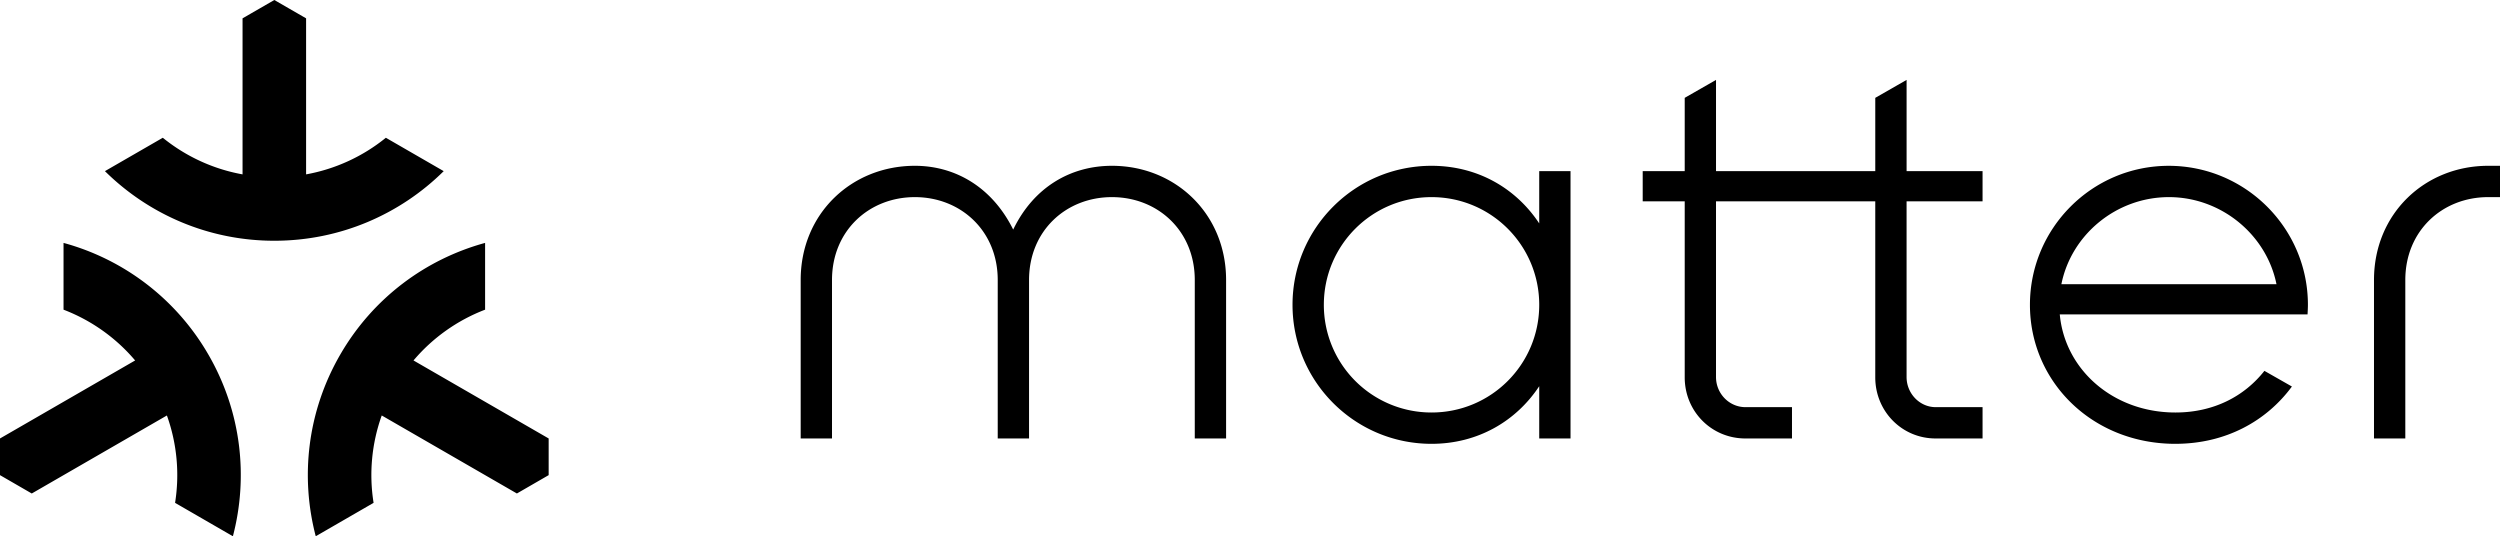
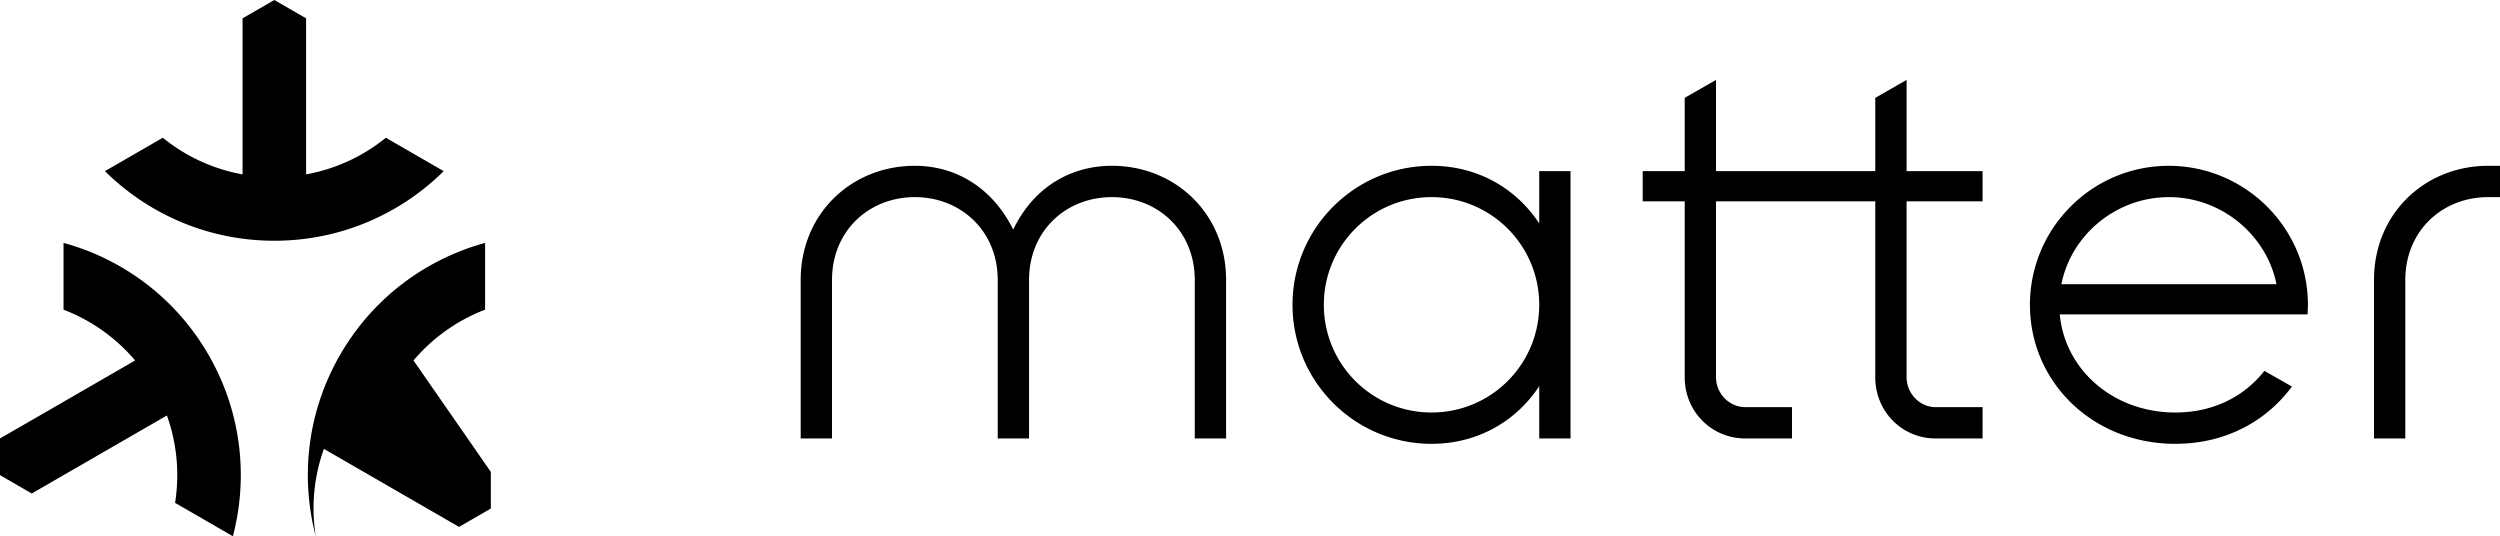
<svg xmlns="http://www.w3.org/2000/svg" width="1280" height="274.562" viewBox="0 0 338.667 72.644">
-   <path d="M294.697 60.122c6.777 0 12.314-3.055 15.781-7.762l-3.725-2.121c-2.691 3.415-6.831 5.641-12.056 5.641-8.464 0-14.985-5.832-15.666-13.294h33.565c.024-.441.05-.881.05-1.293 0-10.397-8.482-18.831-18.854-18.831s-18.802 8.435-18.802 18.832 8.43 18.829 19.706 18.829zm-.877-33.419c7.068 0 13.213 5.068 14.568 11.796h-29.139c1.346-6.727 7.455-11.796 14.571-11.796zm-99.896-4.243c-10.398 0-18.83 8.435-18.83 18.833s8.432 18.83 18.83 18.83c6.281 0 11.468-3.078 14.59-7.806v7.082h4.24V23.184h-4.24v7.082c-3.122-4.728-8.309-7.806-14.59-7.806zm0 4.243c8.07 0 14.59 6.518 14.59 14.59s-6.52 14.587-14.59 14.587a14.57 14.57 0 0 1-14.587-14.587c0-8.072 6.517-14.59 14.587-14.59zM65.715 32.905c-7.996 2.19-15.164 7.406-19.636 15.152s-5.407 16.568-3.306 24.587l7.835-4.526a23.9 23.9 0 0 1 1.105-11.836l18.309 10.569 4.303-2.487v-4.967L56.016 48.829a23.92 23.92 0 0 1 9.699-6.879zm-57.108 0v9.045a23.91 23.91 0 0 1 9.699 6.879L0 59.398v4.967l4.303 2.487 18.306-10.569c1.39 3.868 1.726 7.938 1.108 11.836l7.832 4.526c2.101-8.02 1.167-16.841-3.306-24.587A32.52 32.52 0 0 0 8.607 32.905zM337.063 22.46c-8.542 0-15.466 6.448-15.466 15.47v21.469h4.243V37.93c0-6.68 5.025-11.227 11.223-11.227h1.604V22.46zm-213.131 0c-8.542 0-15.466 6.448-15.466 15.47v21.469h4.243V37.93c0-6.68 5.023-11.227 11.223-11.227s11.227 4.547 11.227 11.227v21.469h4.243V37.93c0-6.68 5.023-11.227 11.223-11.227s11.227 4.547 11.227 11.227v21.469h4.243V37.93c0-9.021-6.927-15.47-15.47-15.47-5.535 0-10.576 2.848-13.37 8.642-2.845-5.741-7.84-8.642-13.323-8.642zm108.531-11.636l-4.24 2.43v9.931h-5.691v4.087h5.691v23.847c0 4.605 3.621 8.279 8.225 8.279h6.307v-4.243h-6.307c-2.175 0-3.986-1.811-3.986-4.087V27.271h21.574v23.847c0 4.605 3.619 8.279 8.171 8.279h6.364v-4.243h-6.364c-2.12 0-3.929-1.811-3.929-4.087V27.271h10.293v-4.087H258.28v-12.36l-4.243 2.43v9.931h-21.574zM37.161 0l-4.303 2.484v21.138c-4.046-.731-7.736-2.476-10.804-4.961l-7.838 4.522c5.895 5.83 14 9.429 22.946 9.429s17.051-3.599 22.946-9.429l-7.835-4.522a23.92 23.92 0 0 1-10.807 4.961V2.484z" />
+   <path d="M294.697 60.122c6.777 0 12.314-3.055 15.781-7.762l-3.725-2.121c-2.691 3.415-6.831 5.641-12.056 5.641-8.464 0-14.985-5.832-15.666-13.294h33.565c.024-.441.05-.881.05-1.293 0-10.397-8.482-18.831-18.854-18.831s-18.802 8.435-18.802 18.832 8.43 18.829 19.706 18.829zm-.877-33.419c7.068 0 13.213 5.068 14.568 11.796h-29.139c1.346-6.727 7.455-11.796 14.571-11.796zm-99.896-4.243c-10.398 0-18.83 8.435-18.83 18.833s8.432 18.83 18.83 18.83c6.281 0 11.468-3.078 14.59-7.806v7.082h4.24V23.184h-4.24v7.082c-3.122-4.728-8.309-7.806-14.59-7.806zm0 4.243c8.07 0 14.59 6.518 14.59 14.59s-6.52 14.587-14.59 14.587a14.57 14.57 0 0 1-14.587-14.587c0-8.072 6.517-14.59 14.587-14.59zM65.715 32.905c-7.996 2.19-15.164 7.406-19.636 15.152s-5.407 16.568-3.306 24.587a23.9 23.9 0 0 1 1.105-11.836l18.309 10.569 4.303-2.487v-4.967L56.016 48.829a23.92 23.92 0 0 1 9.699-6.879zm-57.108 0v9.045a23.91 23.91 0 0 1 9.699 6.879L0 59.398v4.967l4.303 2.487 18.306-10.569c1.39 3.868 1.726 7.938 1.108 11.836l7.832 4.526c2.101-8.02 1.167-16.841-3.306-24.587A32.52 32.52 0 0 0 8.607 32.905zM337.063 22.46c-8.542 0-15.466 6.448-15.466 15.47v21.469h4.243V37.93c0-6.68 5.025-11.227 11.223-11.227h1.604V22.46zm-213.131 0c-8.542 0-15.466 6.448-15.466 15.47v21.469h4.243V37.93c0-6.68 5.023-11.227 11.223-11.227s11.227 4.547 11.227 11.227v21.469h4.243V37.93c0-6.68 5.023-11.227 11.223-11.227s11.227 4.547 11.227 11.227v21.469h4.243V37.93c0-9.021-6.927-15.47-15.47-15.47-5.535 0-10.576 2.848-13.37 8.642-2.845-5.741-7.84-8.642-13.323-8.642zm108.531-11.636l-4.24 2.43v9.931h-5.691v4.087h5.691v23.847c0 4.605 3.621 8.279 8.225 8.279h6.307v-4.243h-6.307c-2.175 0-3.986-1.811-3.986-4.087V27.271h21.574v23.847c0 4.605 3.619 8.279 8.171 8.279h6.364v-4.243h-6.364c-2.12 0-3.929-1.811-3.929-4.087V27.271h10.293v-4.087H258.28v-12.36l-4.243 2.43v9.931h-21.574zM37.161 0l-4.303 2.484v21.138c-4.046-.731-7.736-2.476-10.804-4.961l-7.838 4.522c5.895 5.83 14 9.429 22.946 9.429s17.051-3.599 22.946-9.429l-7.835-4.522a23.92 23.92 0 0 1-10.807 4.961V2.484z" />
</svg>